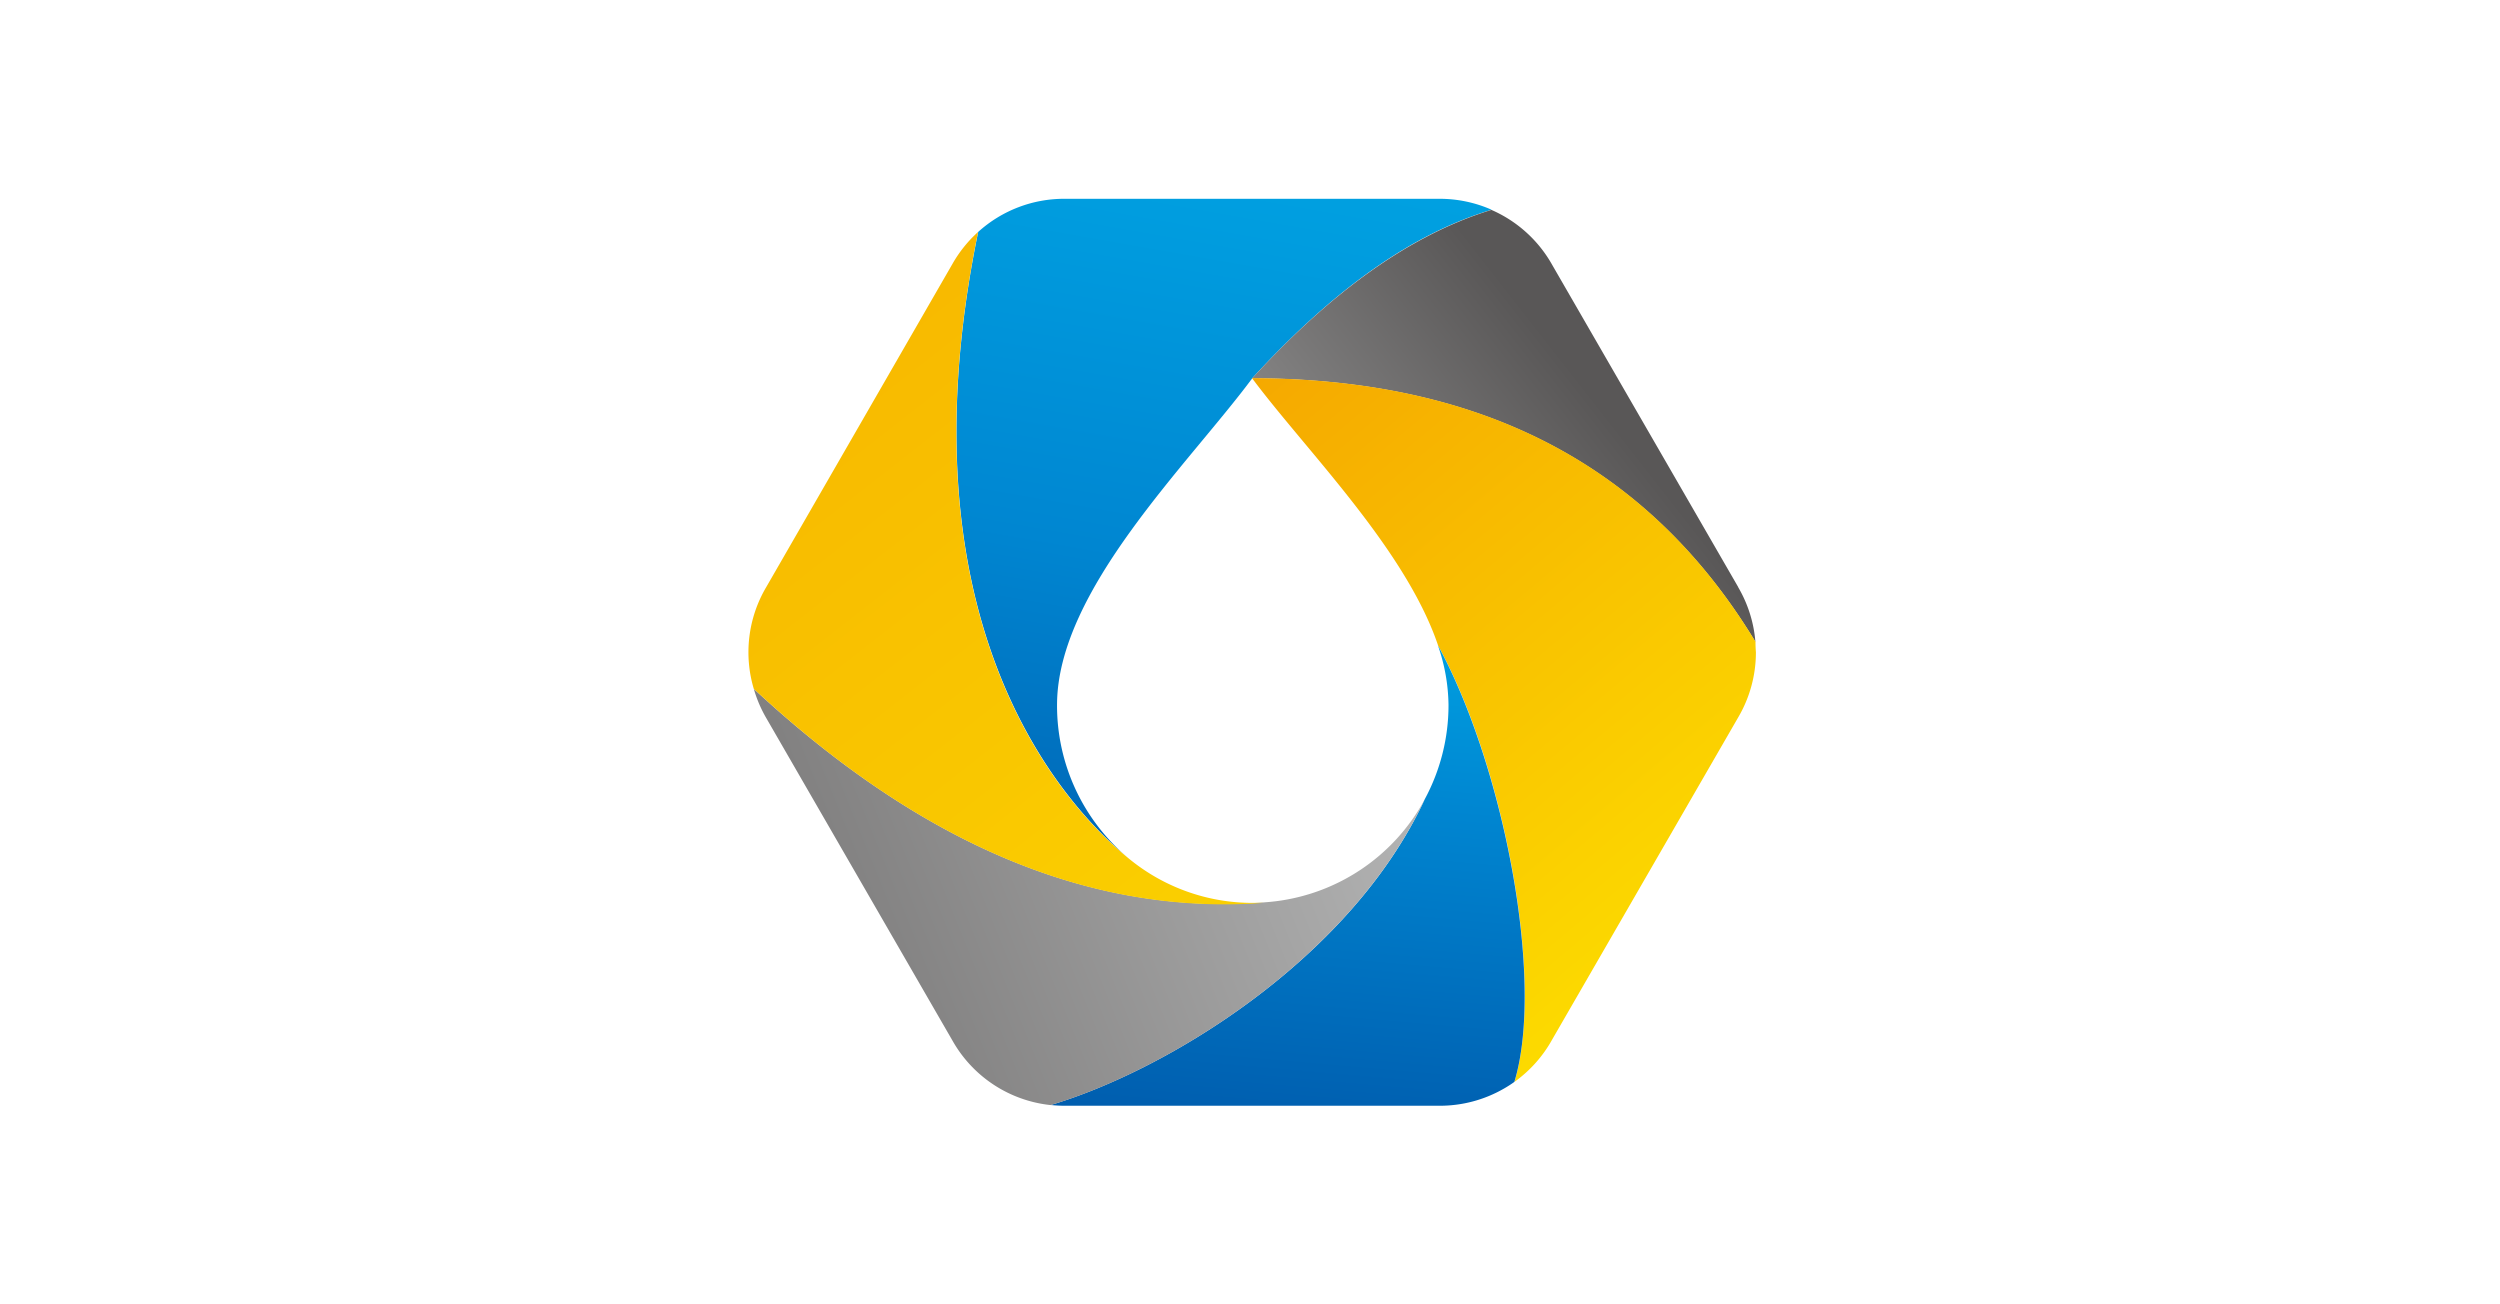
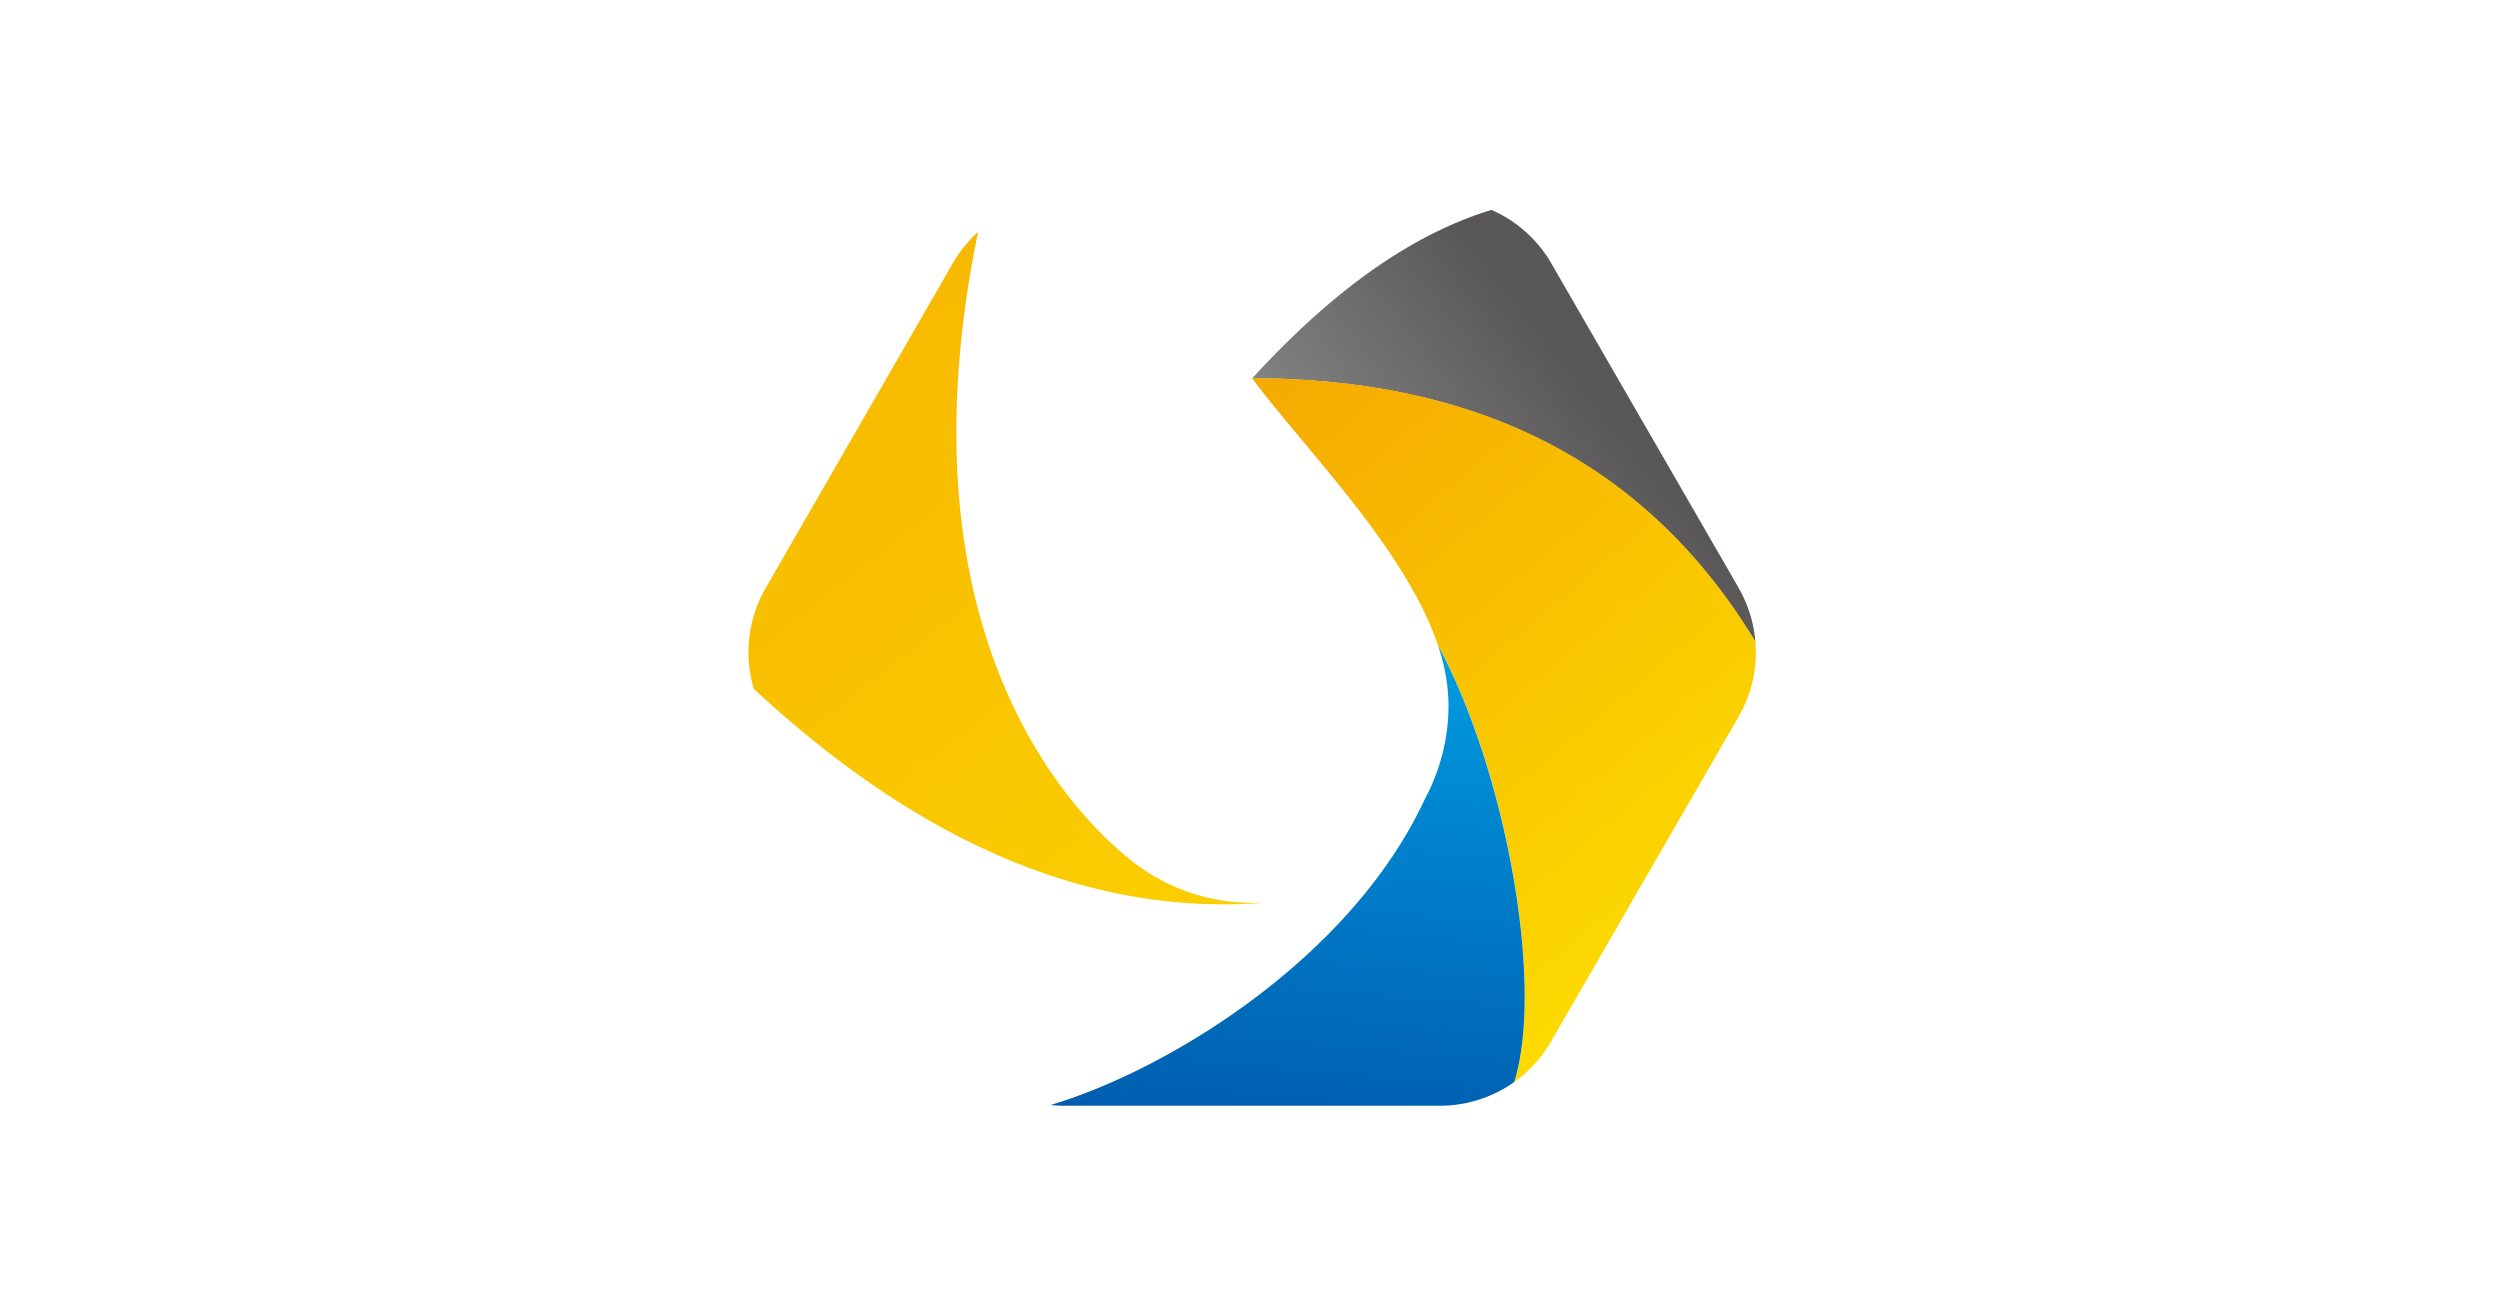
<svg xmlns="http://www.w3.org/2000/svg" xmlns:xlink="http://www.w3.org/1999/xlink" id="fa27cf47-5acb-4962-8ec0-de20a2cf22c4" data-name="Logo" viewBox="0 0 301.81 157.48">
  <defs>
    <linearGradient id="13170993-6779-4c9c-adbd-a5329b463598" x1="123.13" y1="-13.65" x2="160.53" y2="198.48" gradientTransform="matrix(1 0 0 -1 0 160)" gradientUnits="userSpaceOnUse">
      <stop offset="0" stop-color="#1d2088" />
      <stop offset=".24" stop-color="#0058aa" />
      <stop offset=".5" stop-color="#0086d1" />
      <stop offset=".69" stop-color="#009ddf" />
      <stop offset="1" stop-color="#00b9ef" />
    </linearGradient>
    <linearGradient id="ba8a1fc2-9b2e-4ef5-a7bf-30c4101d4333" x1="195.72" y1="110.42" x2="129.27" y2="58.5" gradientTransform="matrix(1 0 0 -1 0 160)" gradientUnits="userSpaceOnUse">
      <stop offset="0" stop-color="#595757" />
      <stop offset=".02" stop-color="#595757" />
      <stop offset="1" stop-color="#c9caca" />
    </linearGradient>
    <linearGradient id="c25cf4df-73af-43ce-b7d3-46016e28a8d4" x1="230.23" y1="17.48" x2="131.16" y2="135.54" gradientTransform="matrix(1 0 0 -1 0 160)" gradientUnits="userSpaceOnUse">
      <stop offset="0" stop-color="#fff100" />
      <stop offset="1" stop-color="#f39800" />
    </linearGradient>
    <linearGradient id="2d6b5a8c-1699-4777-b323-22315b41b01e" x1="150.31" y1="-26.74" x2="166.18" y2="154.64" gradientTransform="matrix(1 0 0 -1 0 160)" gradientUnits="userSpaceOnUse">
      <stop offset="0" stop-color="#1d2088" />
      <stop offset=".25" stop-color="#0058aa" />
      <stop offset=".5" stop-color="#0086d1" />
      <stop offset=".6" stop-color="#009ddf" />
      <stop offset="1" stop-color="#00b9ef" />
    </linearGradient>
    <linearGradient id="8c1dad42-e236-40ac-ad72-05de626f3ac1" x1="47.42" y1="26.73" x2="194.34" y2="86.09" xlink:href="#ba8a1fc2-9b2e-4ef5-a7bf-30c4101d4333" />
    <linearGradient id="ea65aba9-bb8d-4d96-8fe7-7851e38a16b9" x1="226.22" y1="-51.32" x2="18.68" y2="214.32" xlink:href="#c25cf4df-73af-43ce-b7d3-46016e28a8d4" />
  </defs>
-   <path id="64c36b6c-d18c-47d6-b79d-60c00363ea1c" data-name="Path" d="M118.09 28a15.46 15.46 0 0 1 10.5-4h45.11a15.51 15.51 0 0 1 6.37 1.32c-10.89 3.28-20.48 11.17-28.88 20.33-7.76 10.45-23.58 25.66-23.58 39.46a24 24 0 0 0 8.76 18.61c-5.37-4.4-28.62-25.6-18.28-75.72z" fill="url(#13170993-6779-4c9c-adbd-a5329b463598)" />
  <path id="8f147c80-c2a6-467c-9bc0-0072feb5c4bc" data-name="Path" d="M209.84 70.89a15.51 15.51 0 0 1 2.08 6.6C198.27 55 177.25 45.73 151.17 45.67c8.4-9.16 18-17 28.88-20.33A15.51 15.51 0 0 1 187.4 32l22.44 38.87z" fill="url(#ba8a1fc2-9b2e-4ef5-a7bf-30c4101d4333)" />
  <path id="1bd125ee-12e1-4933-8e37-f4c76e90d61d" data-name="Path" d="M211.93 77.5q0 .61.05 1.24a15.5 15.5 0 0 1-2.13 7.85l-22.45 38.88a15.52 15.52 0 0 1-4.57 5.14c3.67-12.09-1.16-37.81-9.13-52.52a1.46 1.46 0 0 1-.14-.32c-4-11.64-16-23.51-22.41-32.12 26.07.06 47.12 9.26 60.79 31.84z" fill="url(#c25cf4df-73af-43ce-b7d3-46016e28a8d4)" />
  <path id="c655eea6-25d4-46ec-a4e3-14b8d703d4f9" data-name="Path" d="M182.82 130.61a13.54 13.54 0 0 1-1.26.81 15.47 15.47 0 0 1-7.86 2.07h-45.11a15.85 15.85 0 0 1-1.76-.09c14-4.16 36.21-17.6 45.18-36.93a23.9 23.9 0 0 0 2.86-11.37 22.46 22.46 0 0 0-1.29-7.21c8 14.68 12.93 40.58 9.24 52.72z" fill="url(#2d6b5a8c-1699-4777-b323-22315b41b01e)" />
-   <path id="1718b482-5f8b-4117-836e-3f278a9697f3" data-name="Path" d="M126.83 133.41a15.47 15.47 0 0 1-11.83-7.76L92.45 86.59A15.69 15.69 0 0 1 91 83.16c17.06 15.82 38 27.89 62.31 25.72A23.76 23.76 0 0 0 172 96.5c-9 19.3-31.15 32.75-45.17 36.91z" fill="url(#8c1dad42-e236-40ac-ad72-05de626f3ac1)" />
  <path id="cba99cb4-8748-4580-ae6c-04454ff3368c" data-name="Path" d="M91 83.16a15.46 15.46 0 0 1 1.49-12.26L115 31.83a15.6 15.6 0 0 1 3.08-3.83c-10.34 50.13 12.86 71.33 18.26 75.7a23.48 23.48 0 0 0 14.84 5.3h1.34c-23.99 1.79-44.64-10.17-61.52-25.84z" fill="url(#ea65aba9-bb8d-4d96-8fe7-7851e38a16b9)" />
</svg>